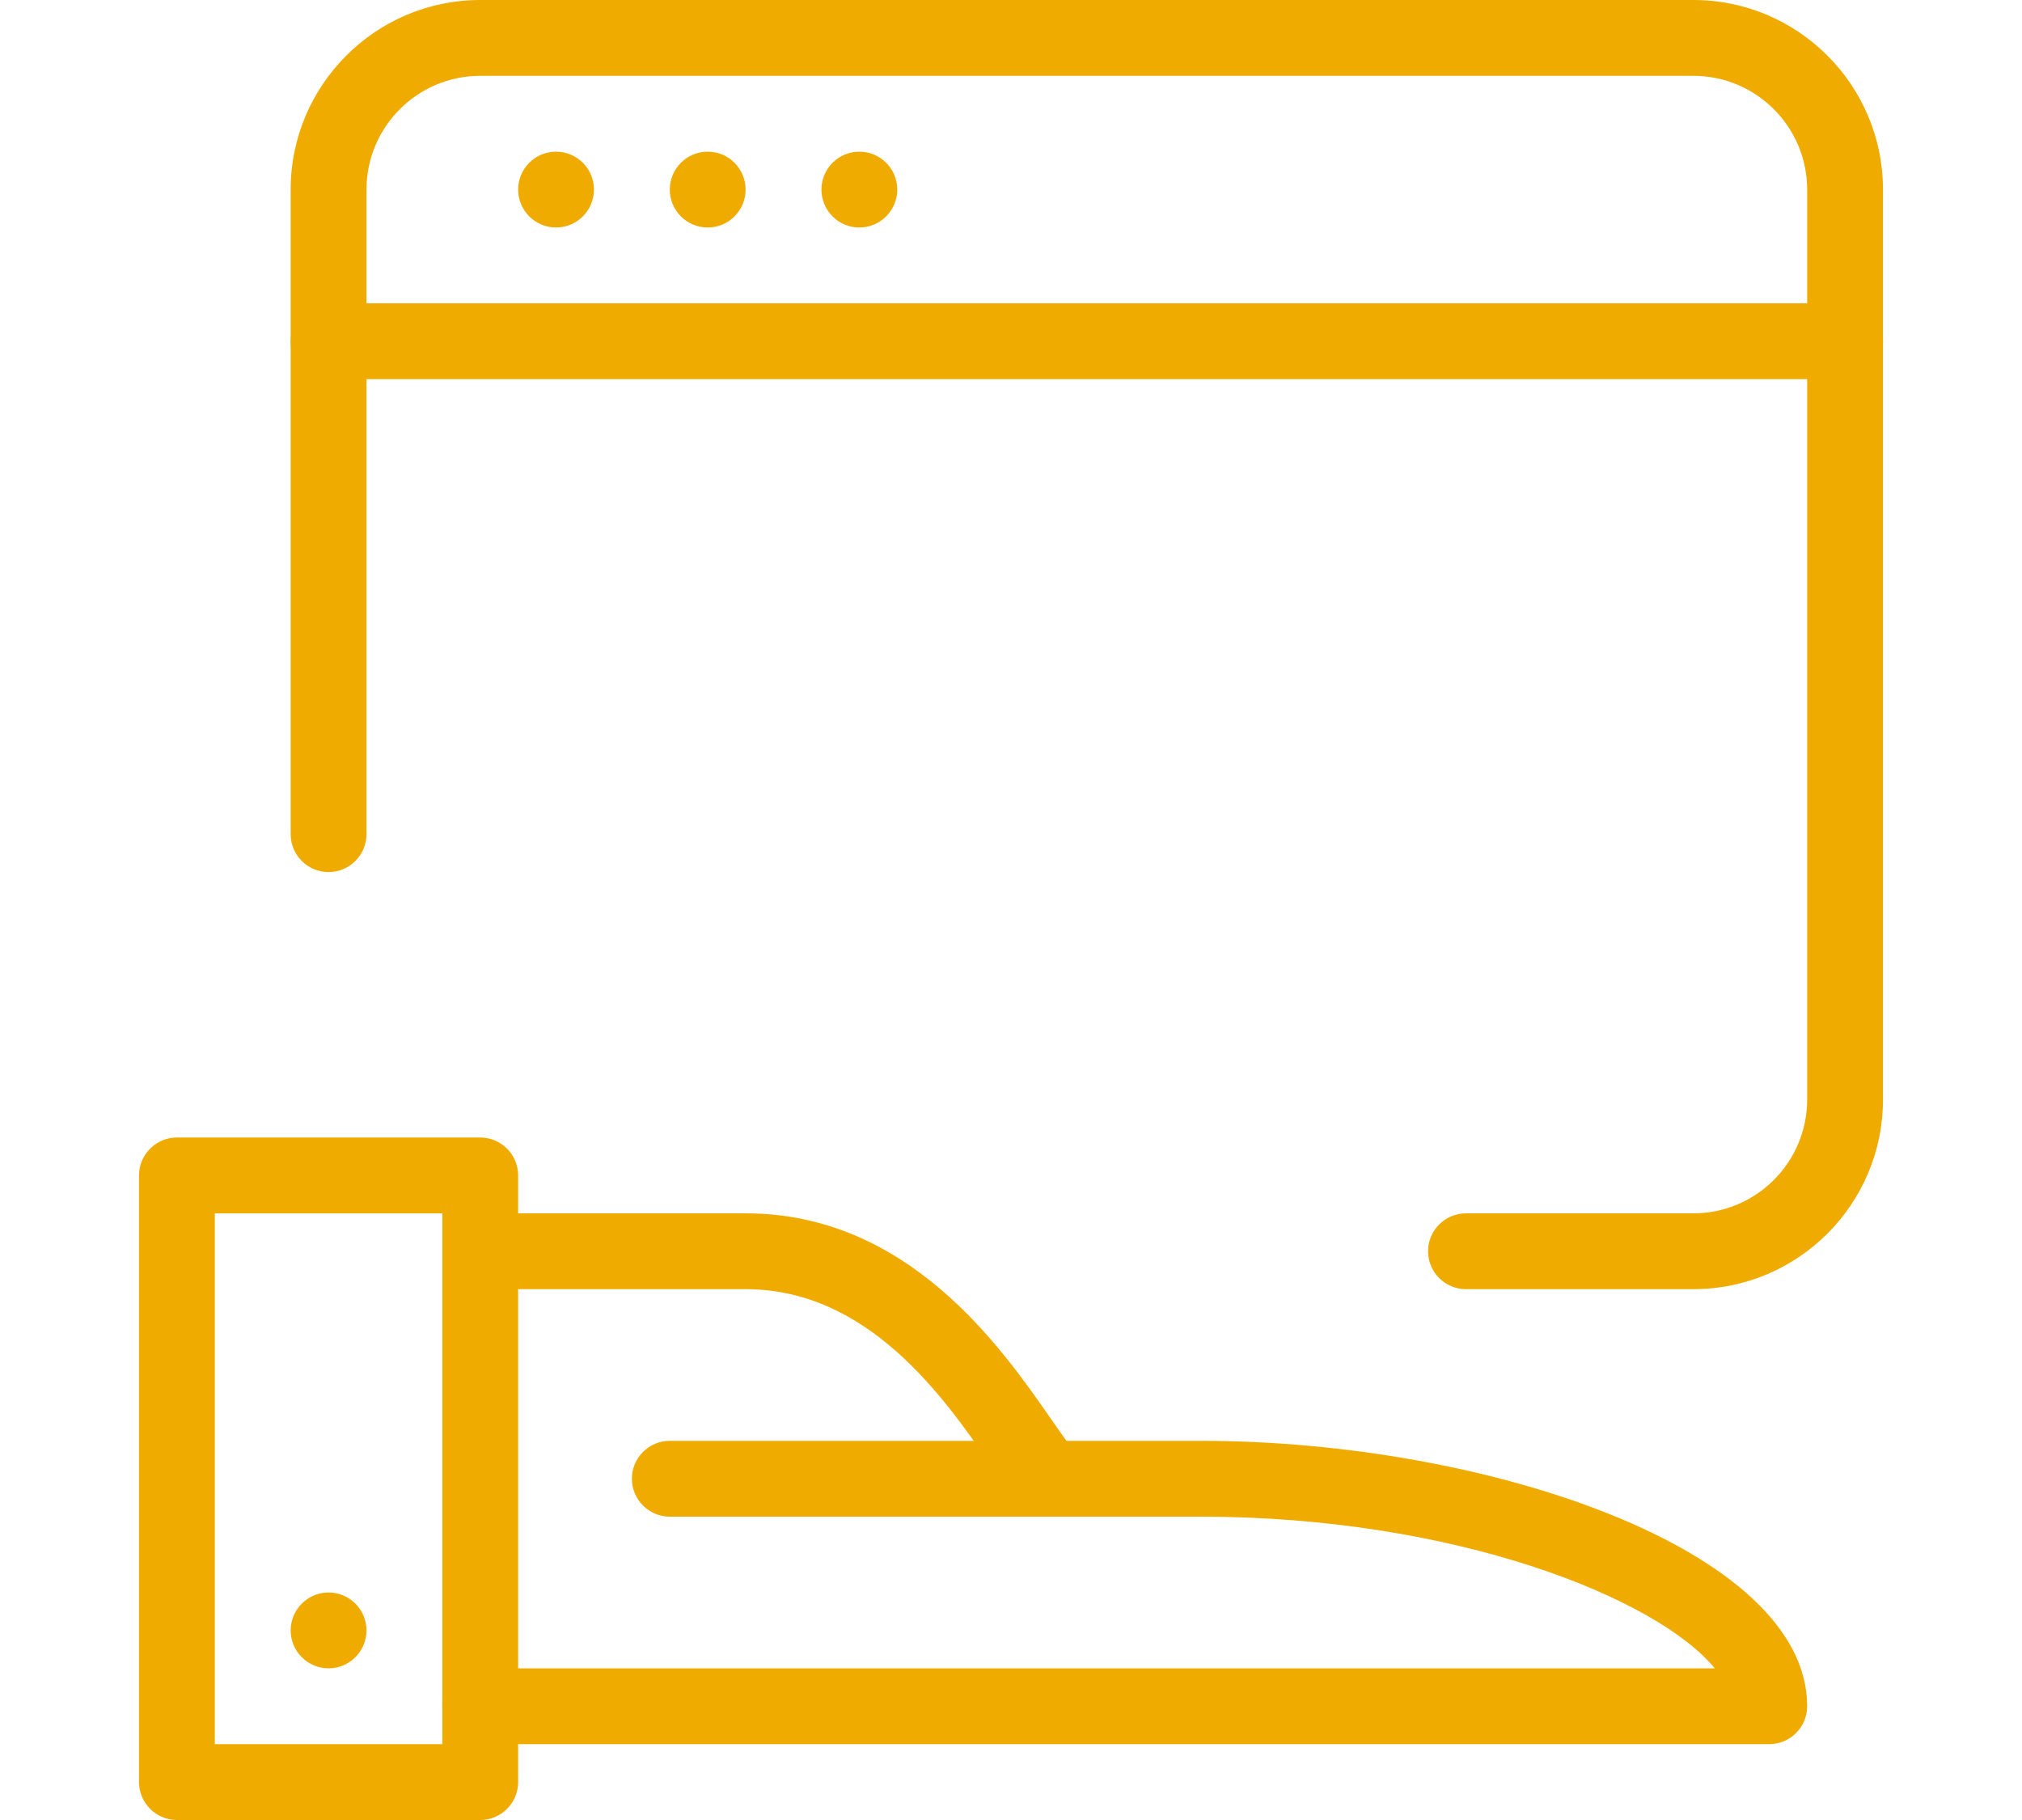
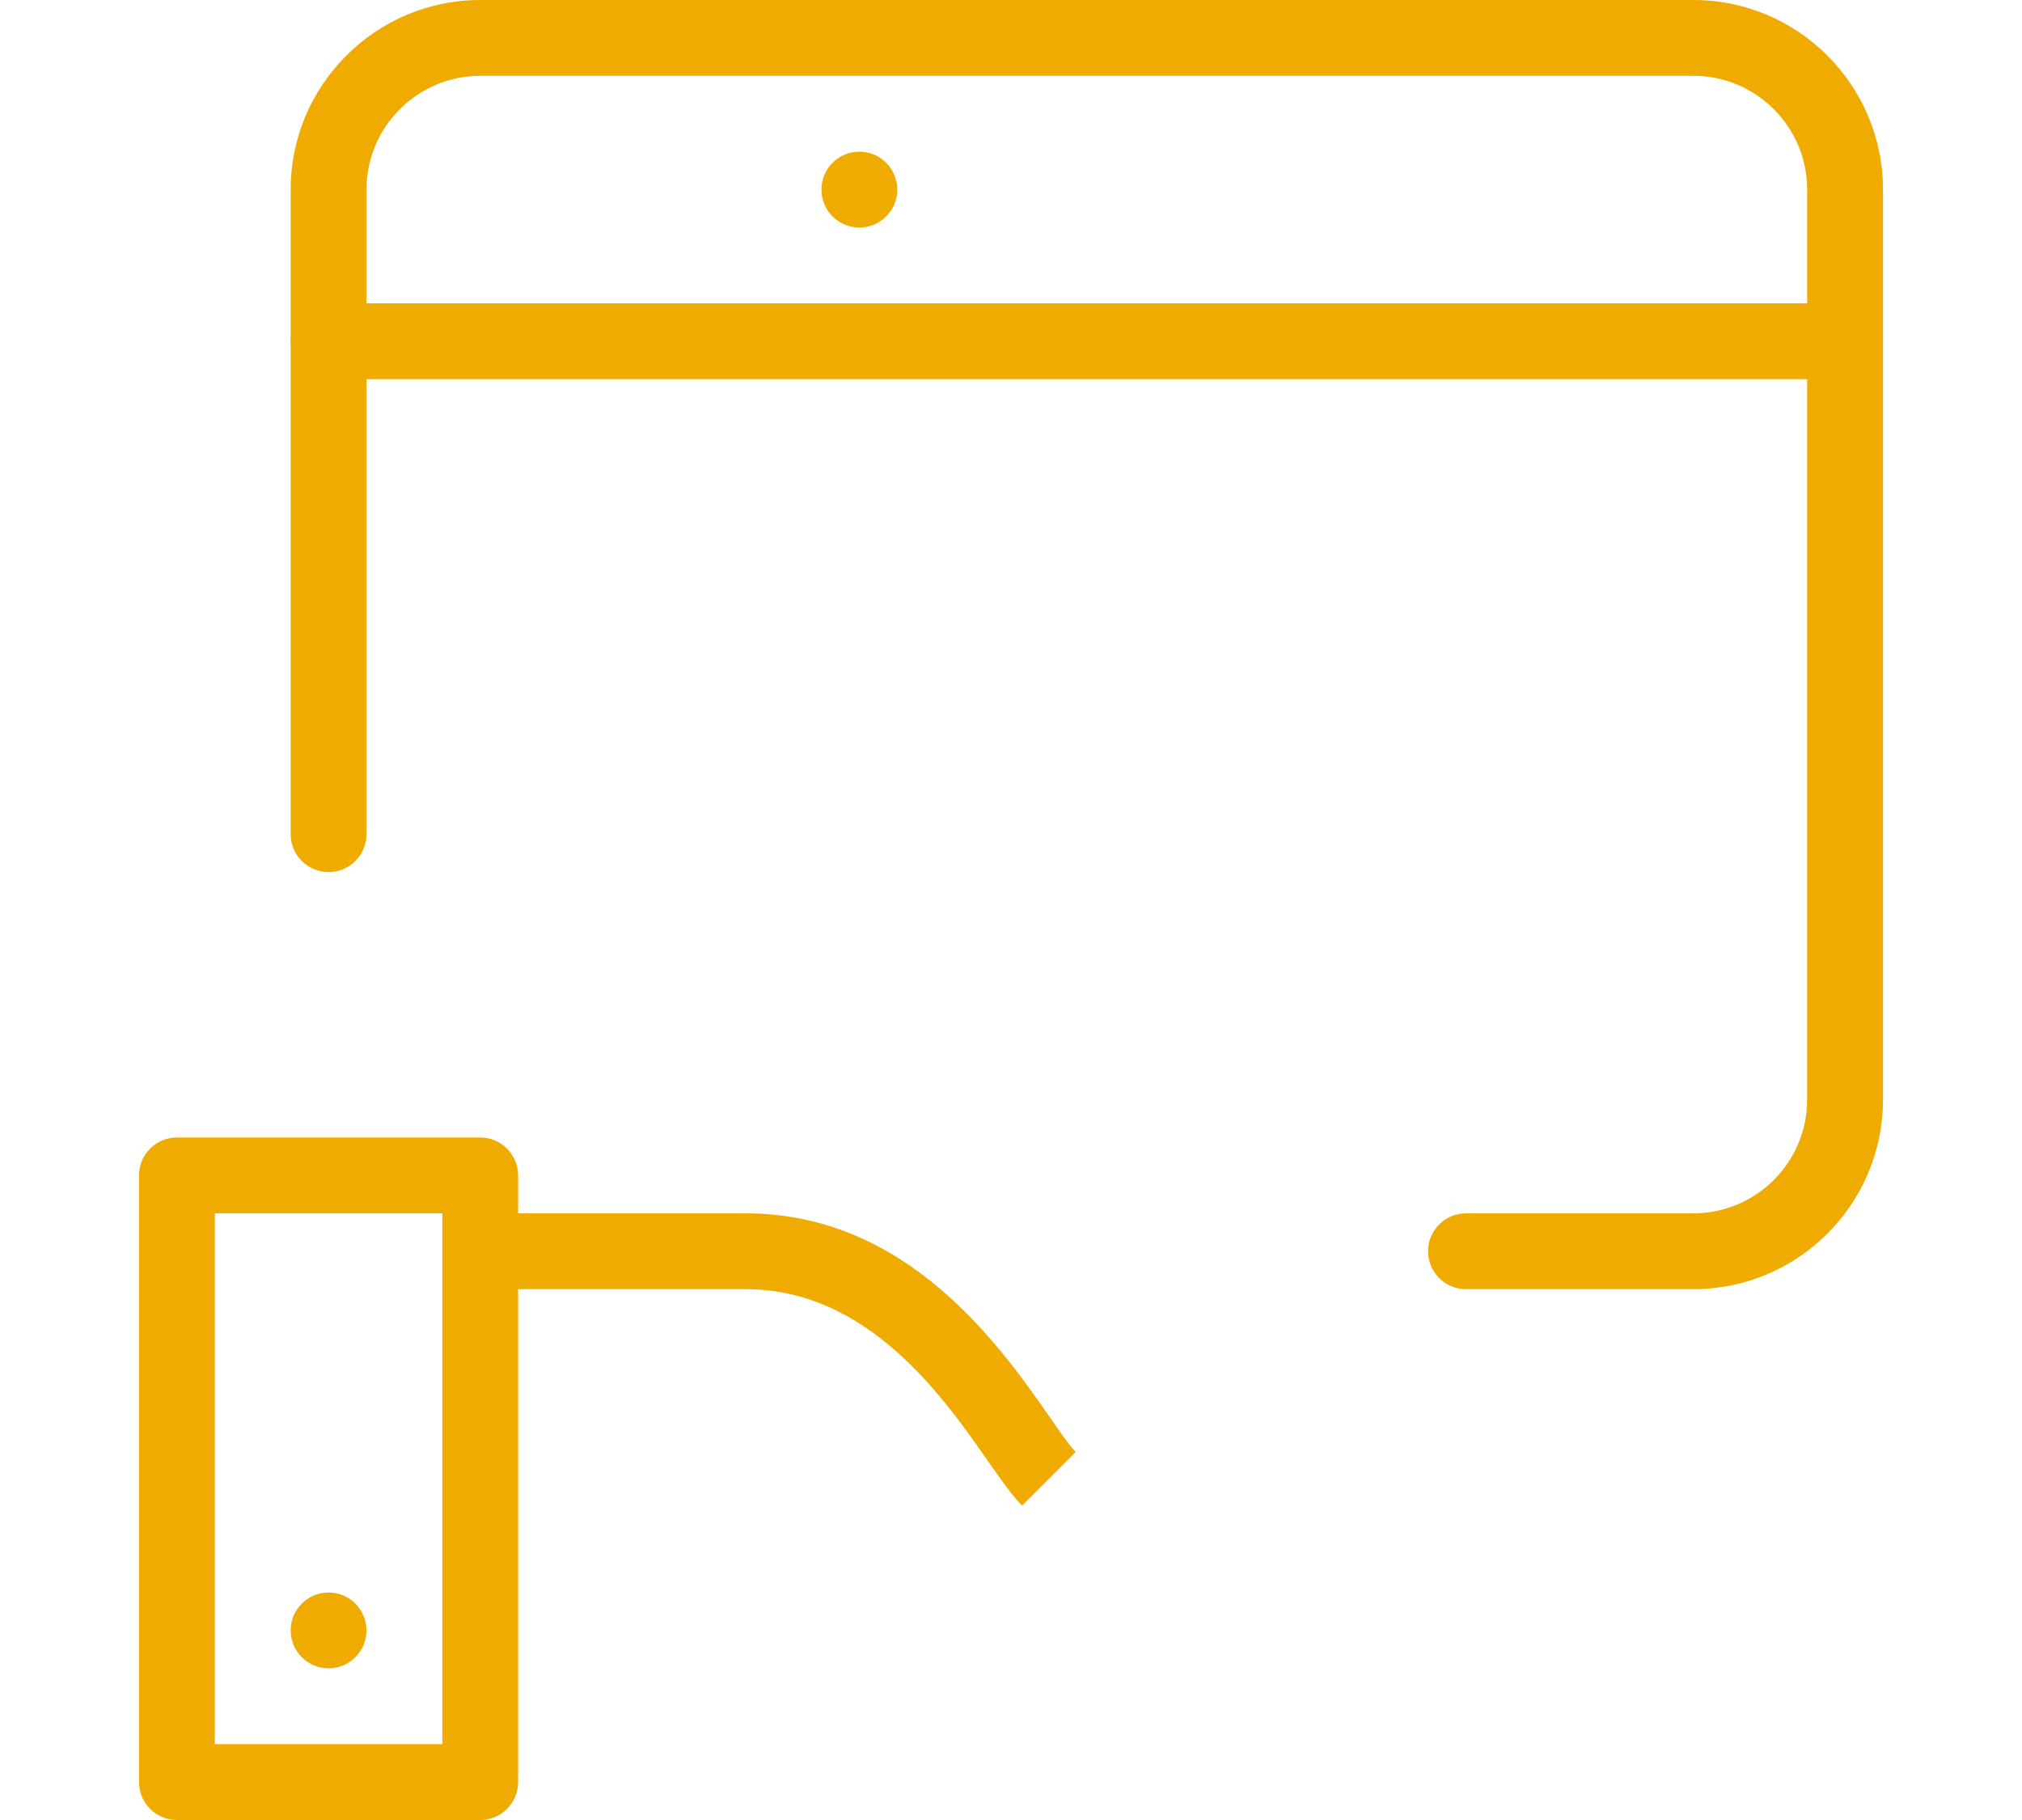
<svg xmlns="http://www.w3.org/2000/svg" version="1.1" id="Layer_1" x="0px" y="0px" width="80px" height="72px" viewBox="-28.5 -24 80 72" enable-background="new -28.5 -24 80 72" xml:space="preserve">
  <g>
    <path fill="#F0AB00" d="M-9.5,48h-12c-0.827,0-1.5-0.674-1.5-1.5v-24c0-0.826,0.673-1.5,1.5-1.5h12c0.828,0,1.5,0.674,1.5,1.5v24   C-8,47.326-8.672,48-9.5,48z M-20,45h9V24h-9V45z" />
-     <path fill="#F0AB00" d="M41.5,45h-51c-0.828,0-1.5-0.674-1.5-1.5s0.672-1.5,1.5-1.5h48.844C37.064,39.22,29.078,36,19,36H-2   c-0.828,0-1.5-0.674-1.5-1.5S-2.828,33-2,33h21c11.353,0,24,4.313,24,10.5C43,44.326,42.326,45,41.5,45z" />
    <path fill="#F0AB00" d="M11.938,35.561c-0.344-0.34-0.792-0.955-1.332-1.734C8.827,31.271,5.849,27,1,27H-9.5v-3H1   c6.415,0,10.093,5.273,12.064,8.106c0.413,0.589,0.732,1.069,0.996,1.333L11.938,35.561z" />
    <g>
      <path fill="#F0AB00" d="M-15.5,39c-0.828,0-1.5,0.674-1.5,1.5s0.672,1.5,1.5,1.5s1.5-0.674,1.5-1.5S-14.672,39-15.5,39L-15.5,39z" />
    </g>
    <path fill="#F0AB00" d="M38.5,27h-9c-0.826,0-1.5-0.674-1.5-1.5s0.674-1.5,1.5-1.5h9c2.481,0,4.5-2.019,4.5-4.5v-36   c0-2.481-2.019-4.5-4.5-4.5h-48c-2.481,0-4.5,2.019-4.5,4.5V9c0,0.828-0.672,1.5-1.5,1.5S-17,9.828-17,9v-25.5   c0-4.134,3.366-7.5,7.5-7.5h48c4.137,0,7.5,3.366,7.5,7.5v36C46,23.637,42.637,27,38.5,27z" />
    <path fill="#F0AB00" d="M44.5-9h-60c-0.828,0-1.5-0.672-1.5-1.5s0.672-1.5,1.5-1.5h60c0.826,0,1.5,0.672,1.5,1.5S45.326-9,44.5-9z" />
    <g>
-       <path fill="#F0AB00" d="M-6.5-18C-7.328-18-8-17.328-8-16.5S-7.328-15-6.5-15S-5-15.672-5-16.5S-5.672-18-6.5-18L-6.5-18z" />
-     </g>
+       </g>
    <g>
-       <path fill="#F0AB00" d="M-0.5-18C-1.328-18-2-17.328-2-16.5S-1.328-15-0.5-15S1-15.672,1-16.5S0.328-18-0.5-18L-0.5-18z" />
-     </g>
+       </g>
    <g>
      <path fill="#F0AB00" d="M5.5-18C4.672-18,4-17.328,4-16.5S4.672-15,5.5-15S7-15.672,7-16.5S6.328-18,5.5-18L5.5-18z" />
    </g>
  </g>
</svg>